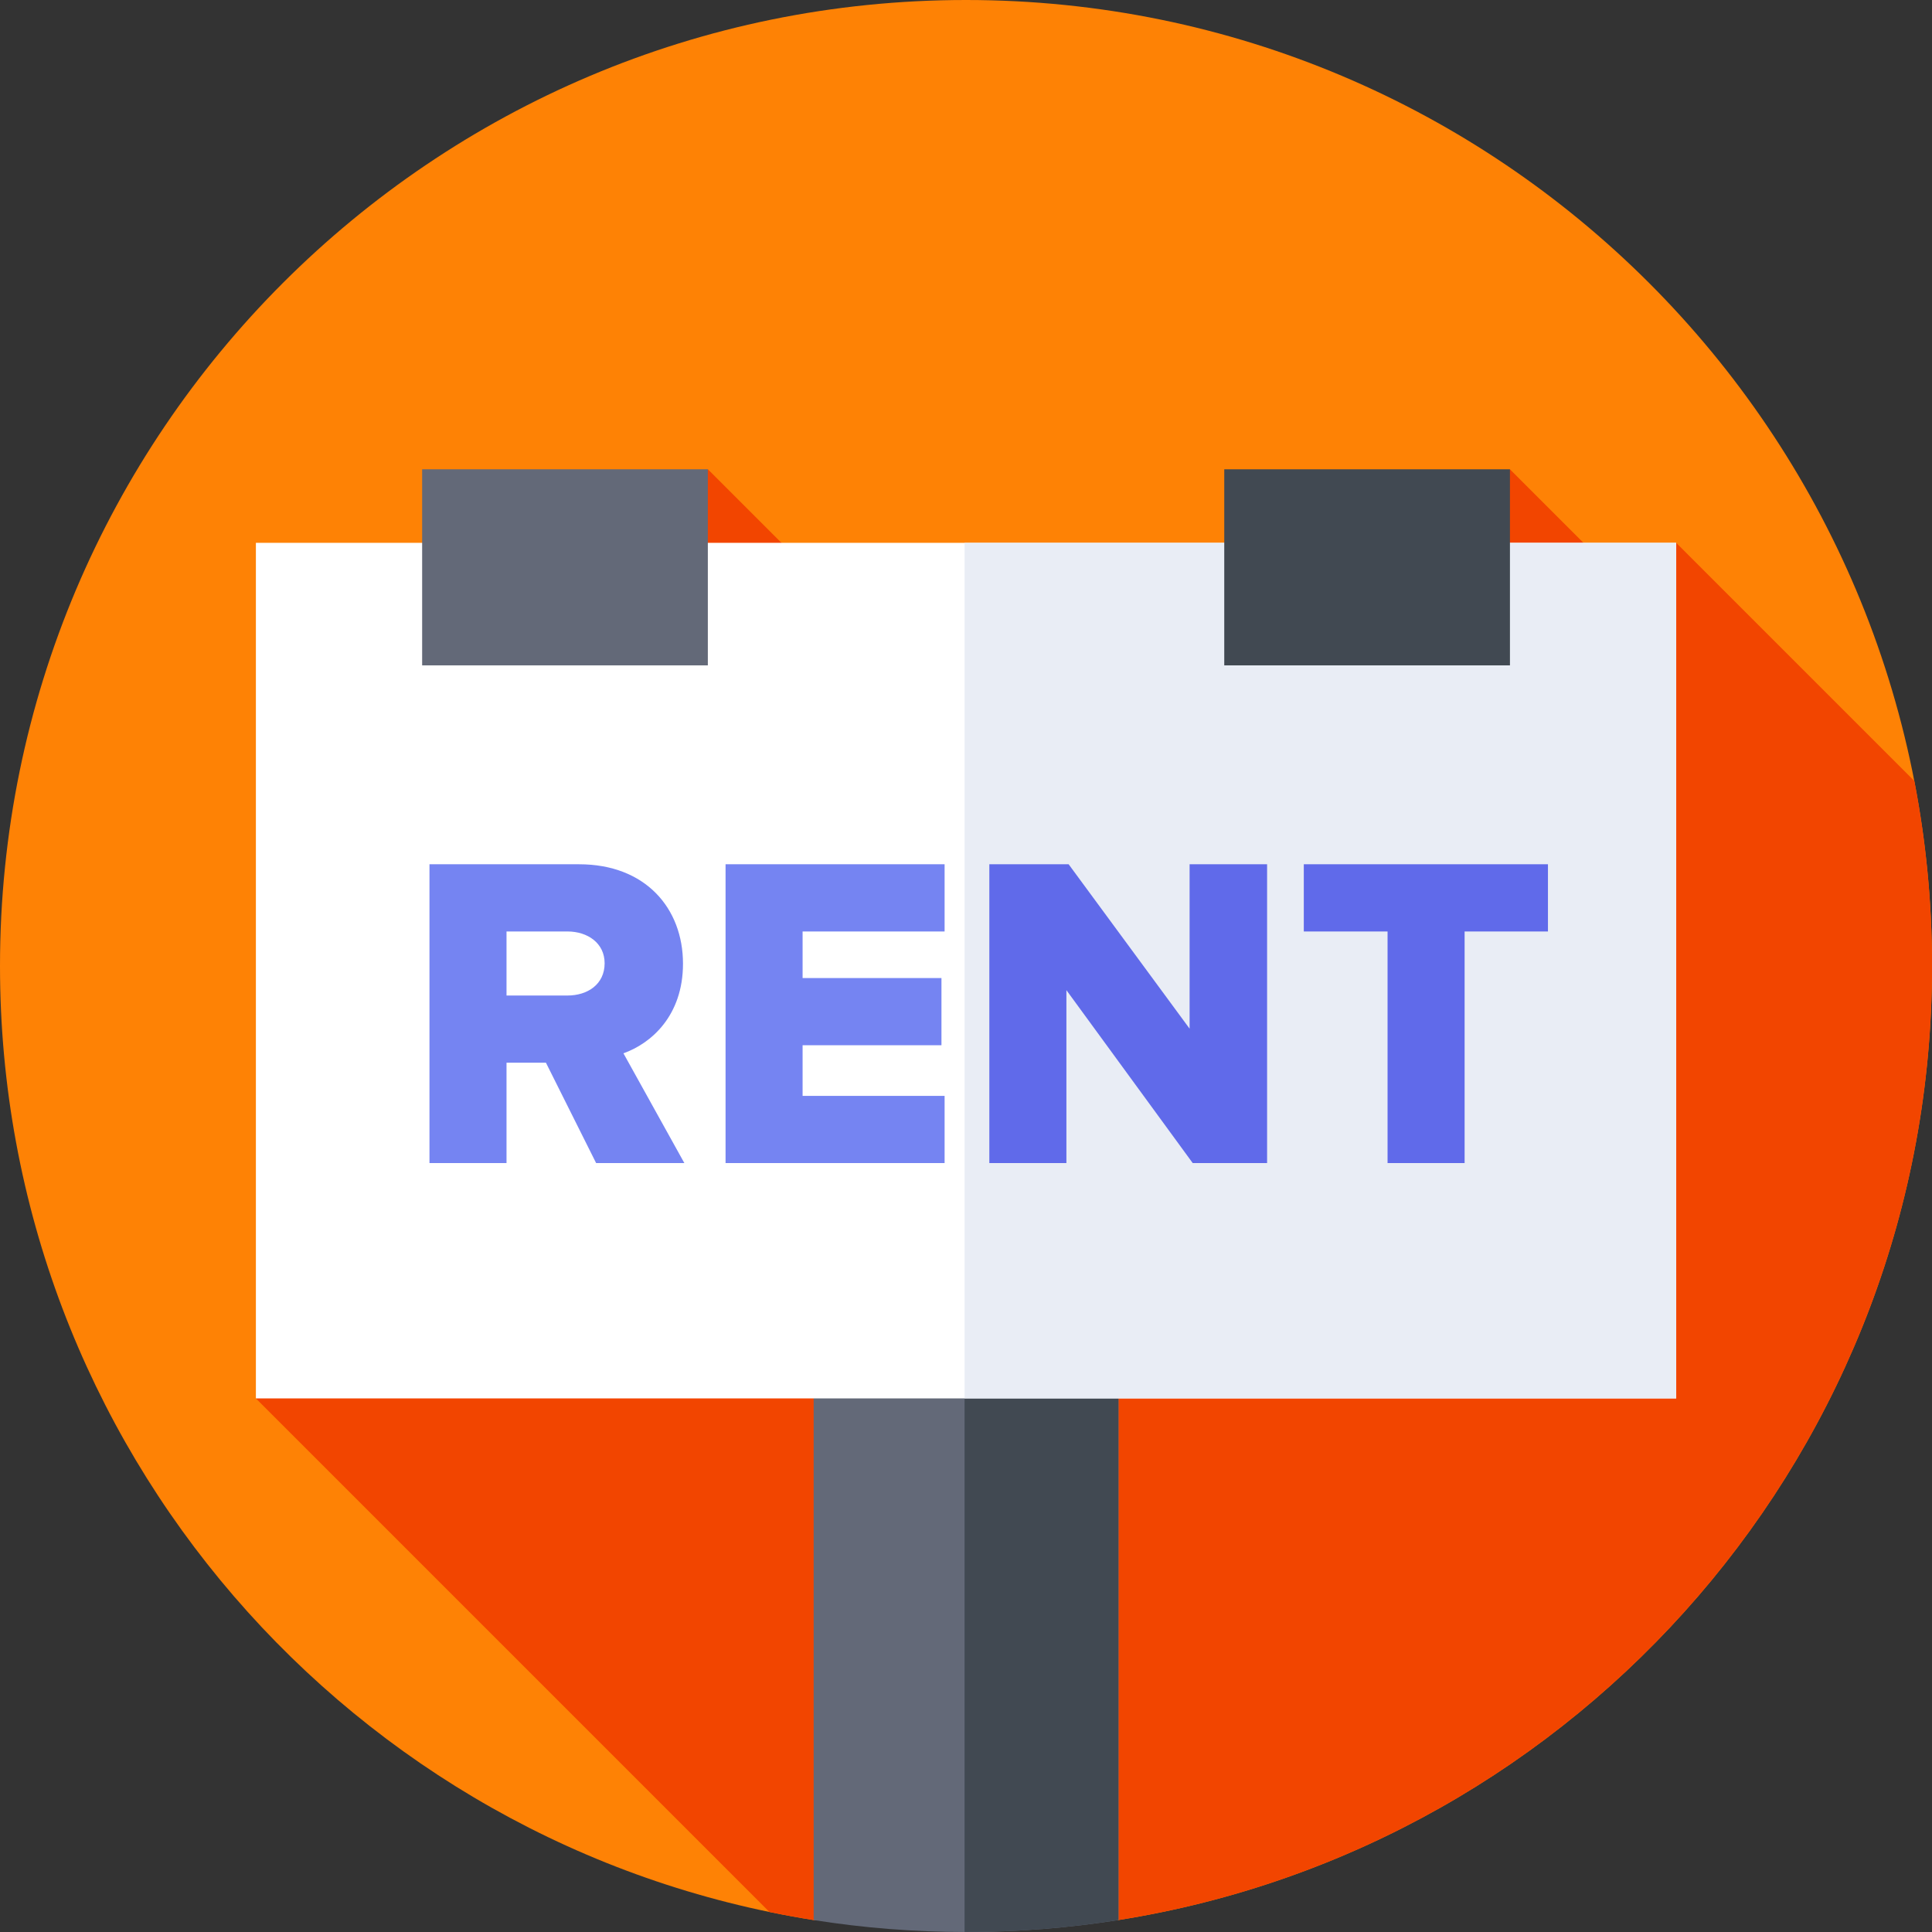
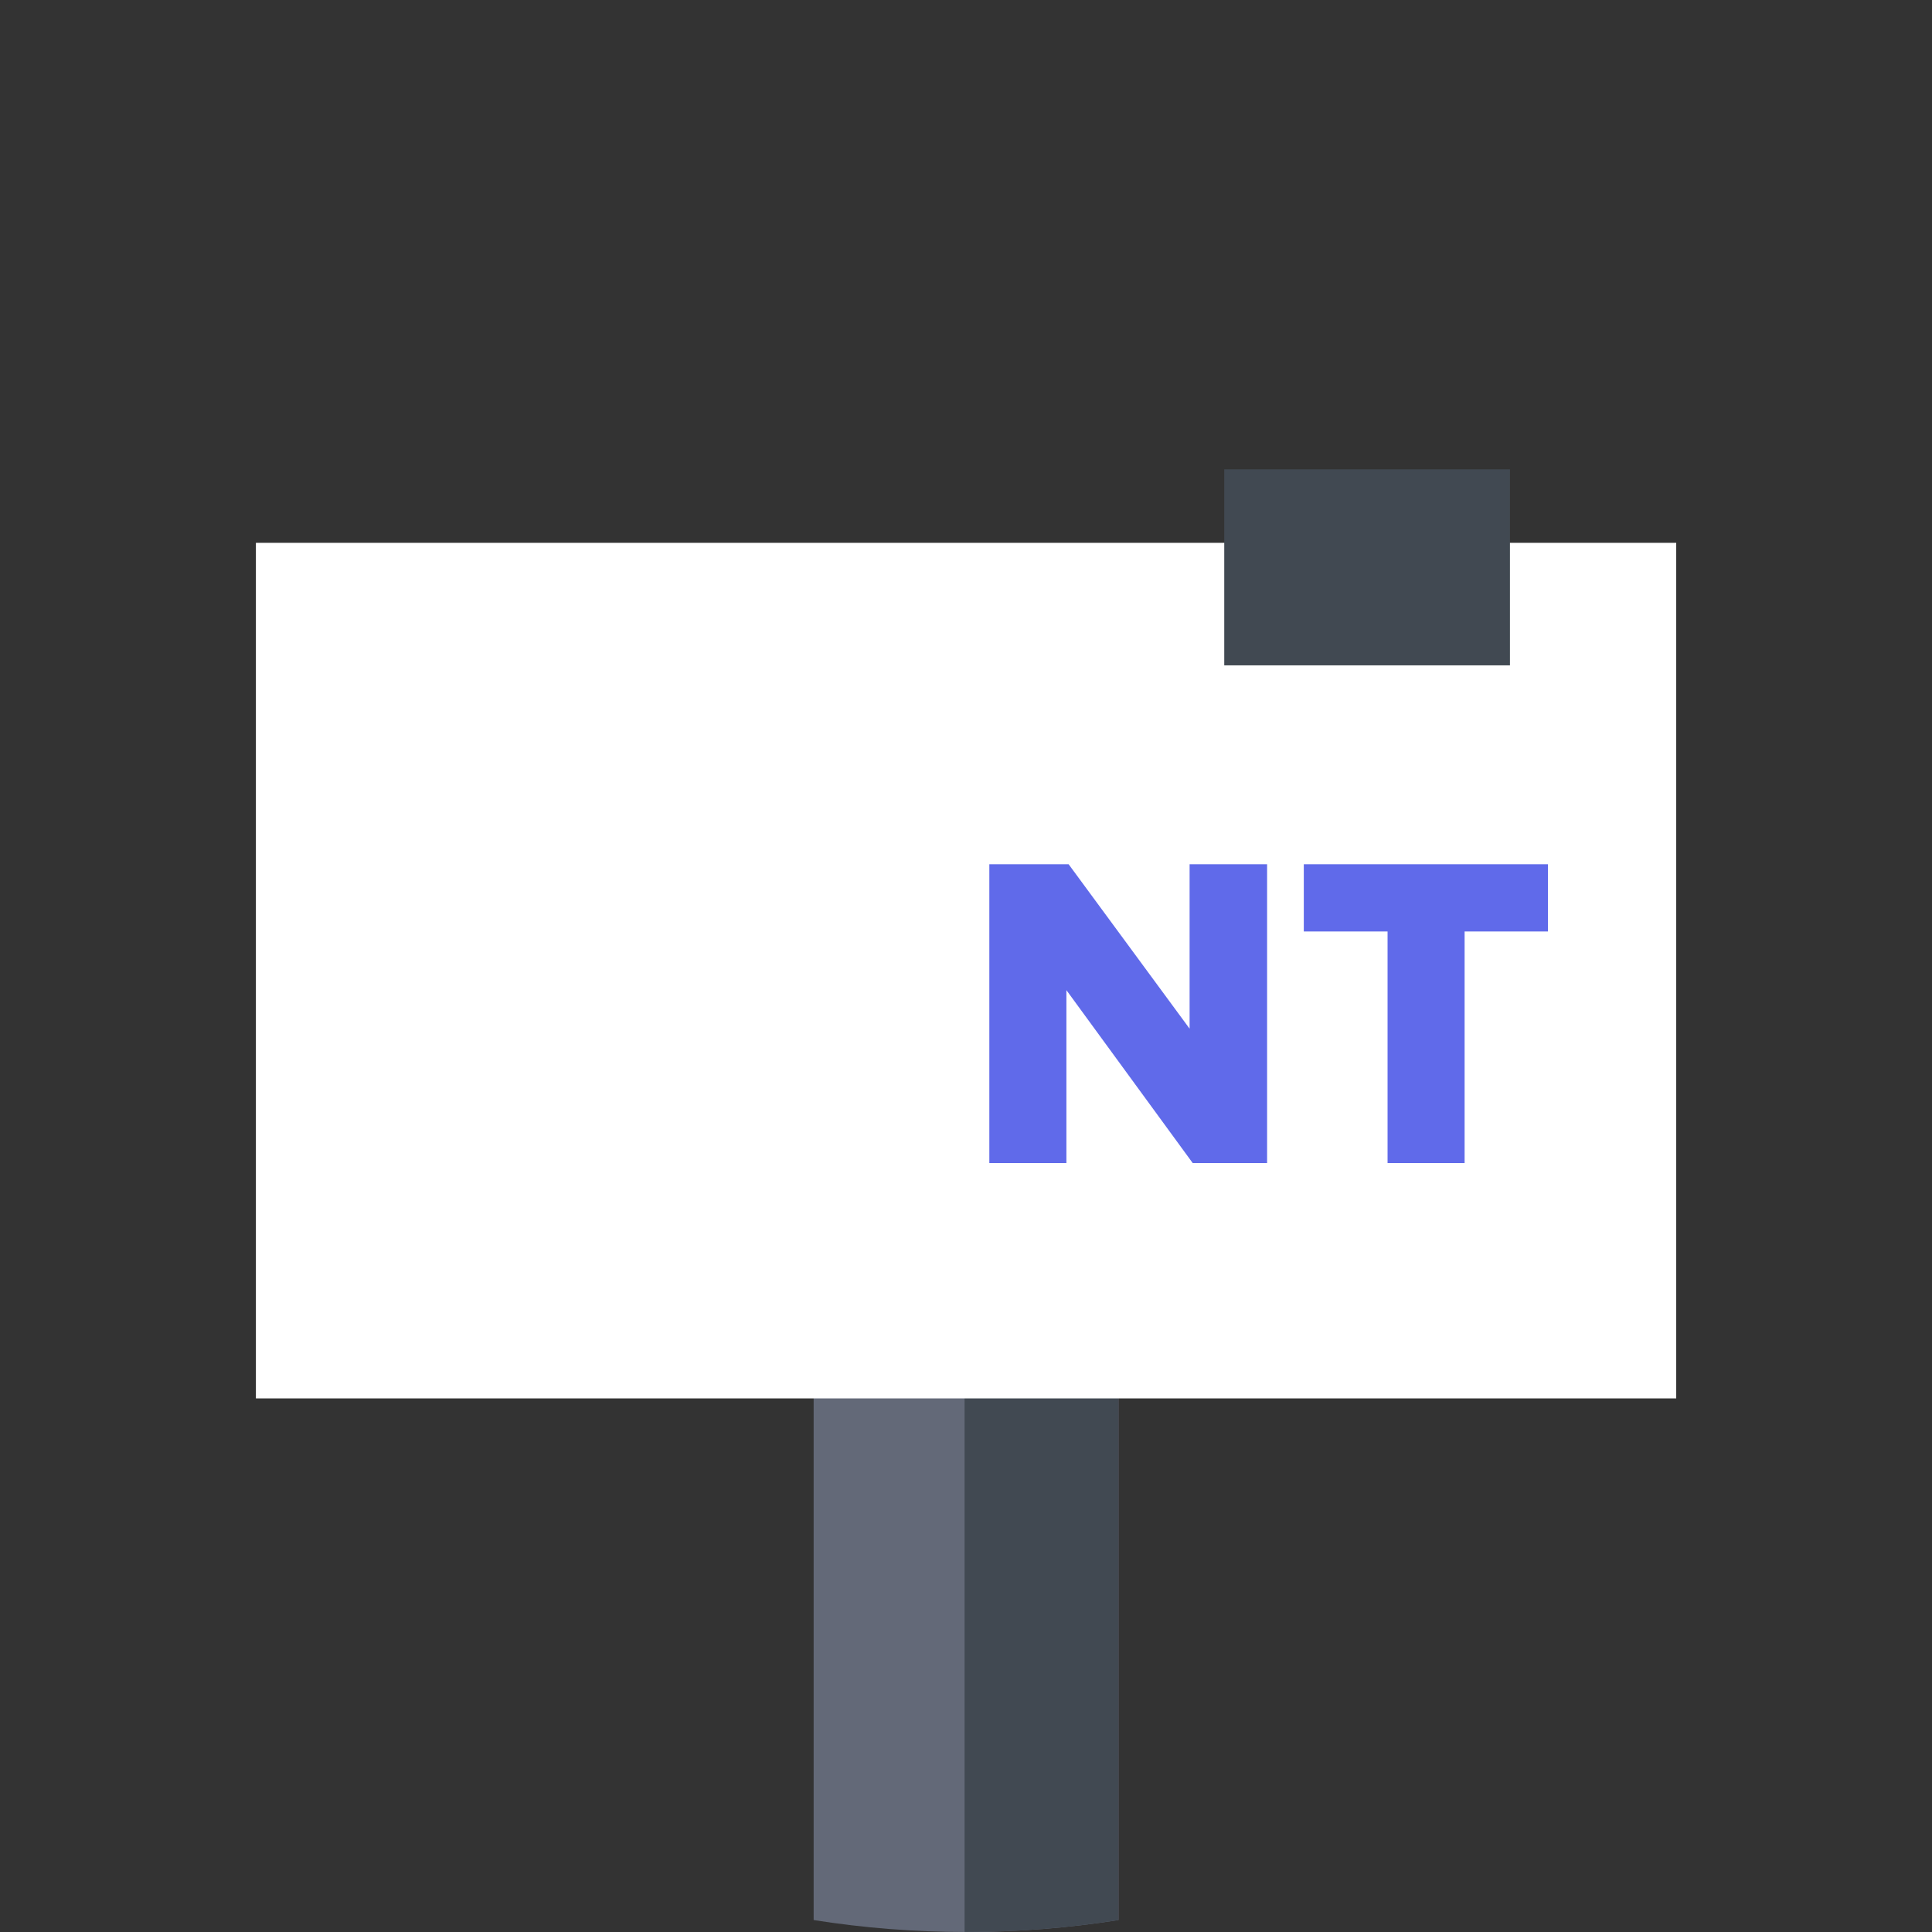
<svg xmlns="http://www.w3.org/2000/svg" width="64" height="64" viewBox="0 0 64 64" fill="none">
  <rect x="0" y="0" width="64" height="64" fill="#333333" stroke="none" />
-   <path d="M26.95 63.604C11.677 61.182 0 47.955 0 32C0 14.327 14.327 0 32 0C49.673 0 64 14.327 64 32C64 47.955 52.324 61.182 37.05 63.604H26.95Z" fill="#FE8205" />
-   <path d="M64.002 32C64.002 29.904 63.8 27.855 63.415 25.871L55.527 17.983L54.519 20.047L50.018 15.546L41.938 34.034L23.45 15.546L8.477 46.325L25.489 63.337C25.973 63.437 26.461 63.526 26.952 63.604H37.052C52.325 61.183 64.002 47.955 64.002 32Z" fill="#F24500" />
  <path d="M26.953 63.604C28.598 63.865 30.285 64 32.003 64C33.721 64 35.408 63.865 37.053 63.604V35.497H26.953V63.604Z" fill="#636978" />
  <path d="M31.953 35.497V64C31.968 64 31.983 64 31.998 64C33.716 64 35.403 63.865 37.047 63.604V35.497H31.953Z" fill="#414952" />
  <path d="M8.477 17.982H55.527V46.324H8.477V17.982Z" fill="white" />
-   <path d="M31.953 17.982H55.523V46.324H31.953V17.982Z" fill="#E9EDF5" />
-   <path d="M13.984 15.546H23.448V22.041H13.984V15.546Z" fill="#636978" />
  <path d="M40.555 15.546H50.019V22.041H40.555V15.546Z" fill="#414952" />
-   <path d="M19.747 38.528L18.085 35.204H16.779V38.528H14.227V28.63H19.183C21.379 28.63 22.625 30.084 22.625 31.924C22.625 33.645 21.572 34.566 20.652 34.892L22.67 38.528H19.747ZM20.029 31.909C20.029 31.241 19.465 30.856 18.797 30.856H16.779V32.978H18.797C19.465 32.978 20.029 32.607 20.029 31.909ZM24.035 38.528V28.63H31.291V30.856H26.587V32.399H31.187V34.625H26.587V36.302H31.291V38.528H24.035Z" fill="#7584F2" />
  <path d="M39.51 38.528L35.326 32.8V38.528H32.773V28.63H35.4L39.407 34.076V28.63H41.974V38.528H39.51ZM45.965 38.528V30.856H43.19V28.63H51.278V30.856H48.517V38.528H45.965Z" fill="#606AEA" />
</svg>